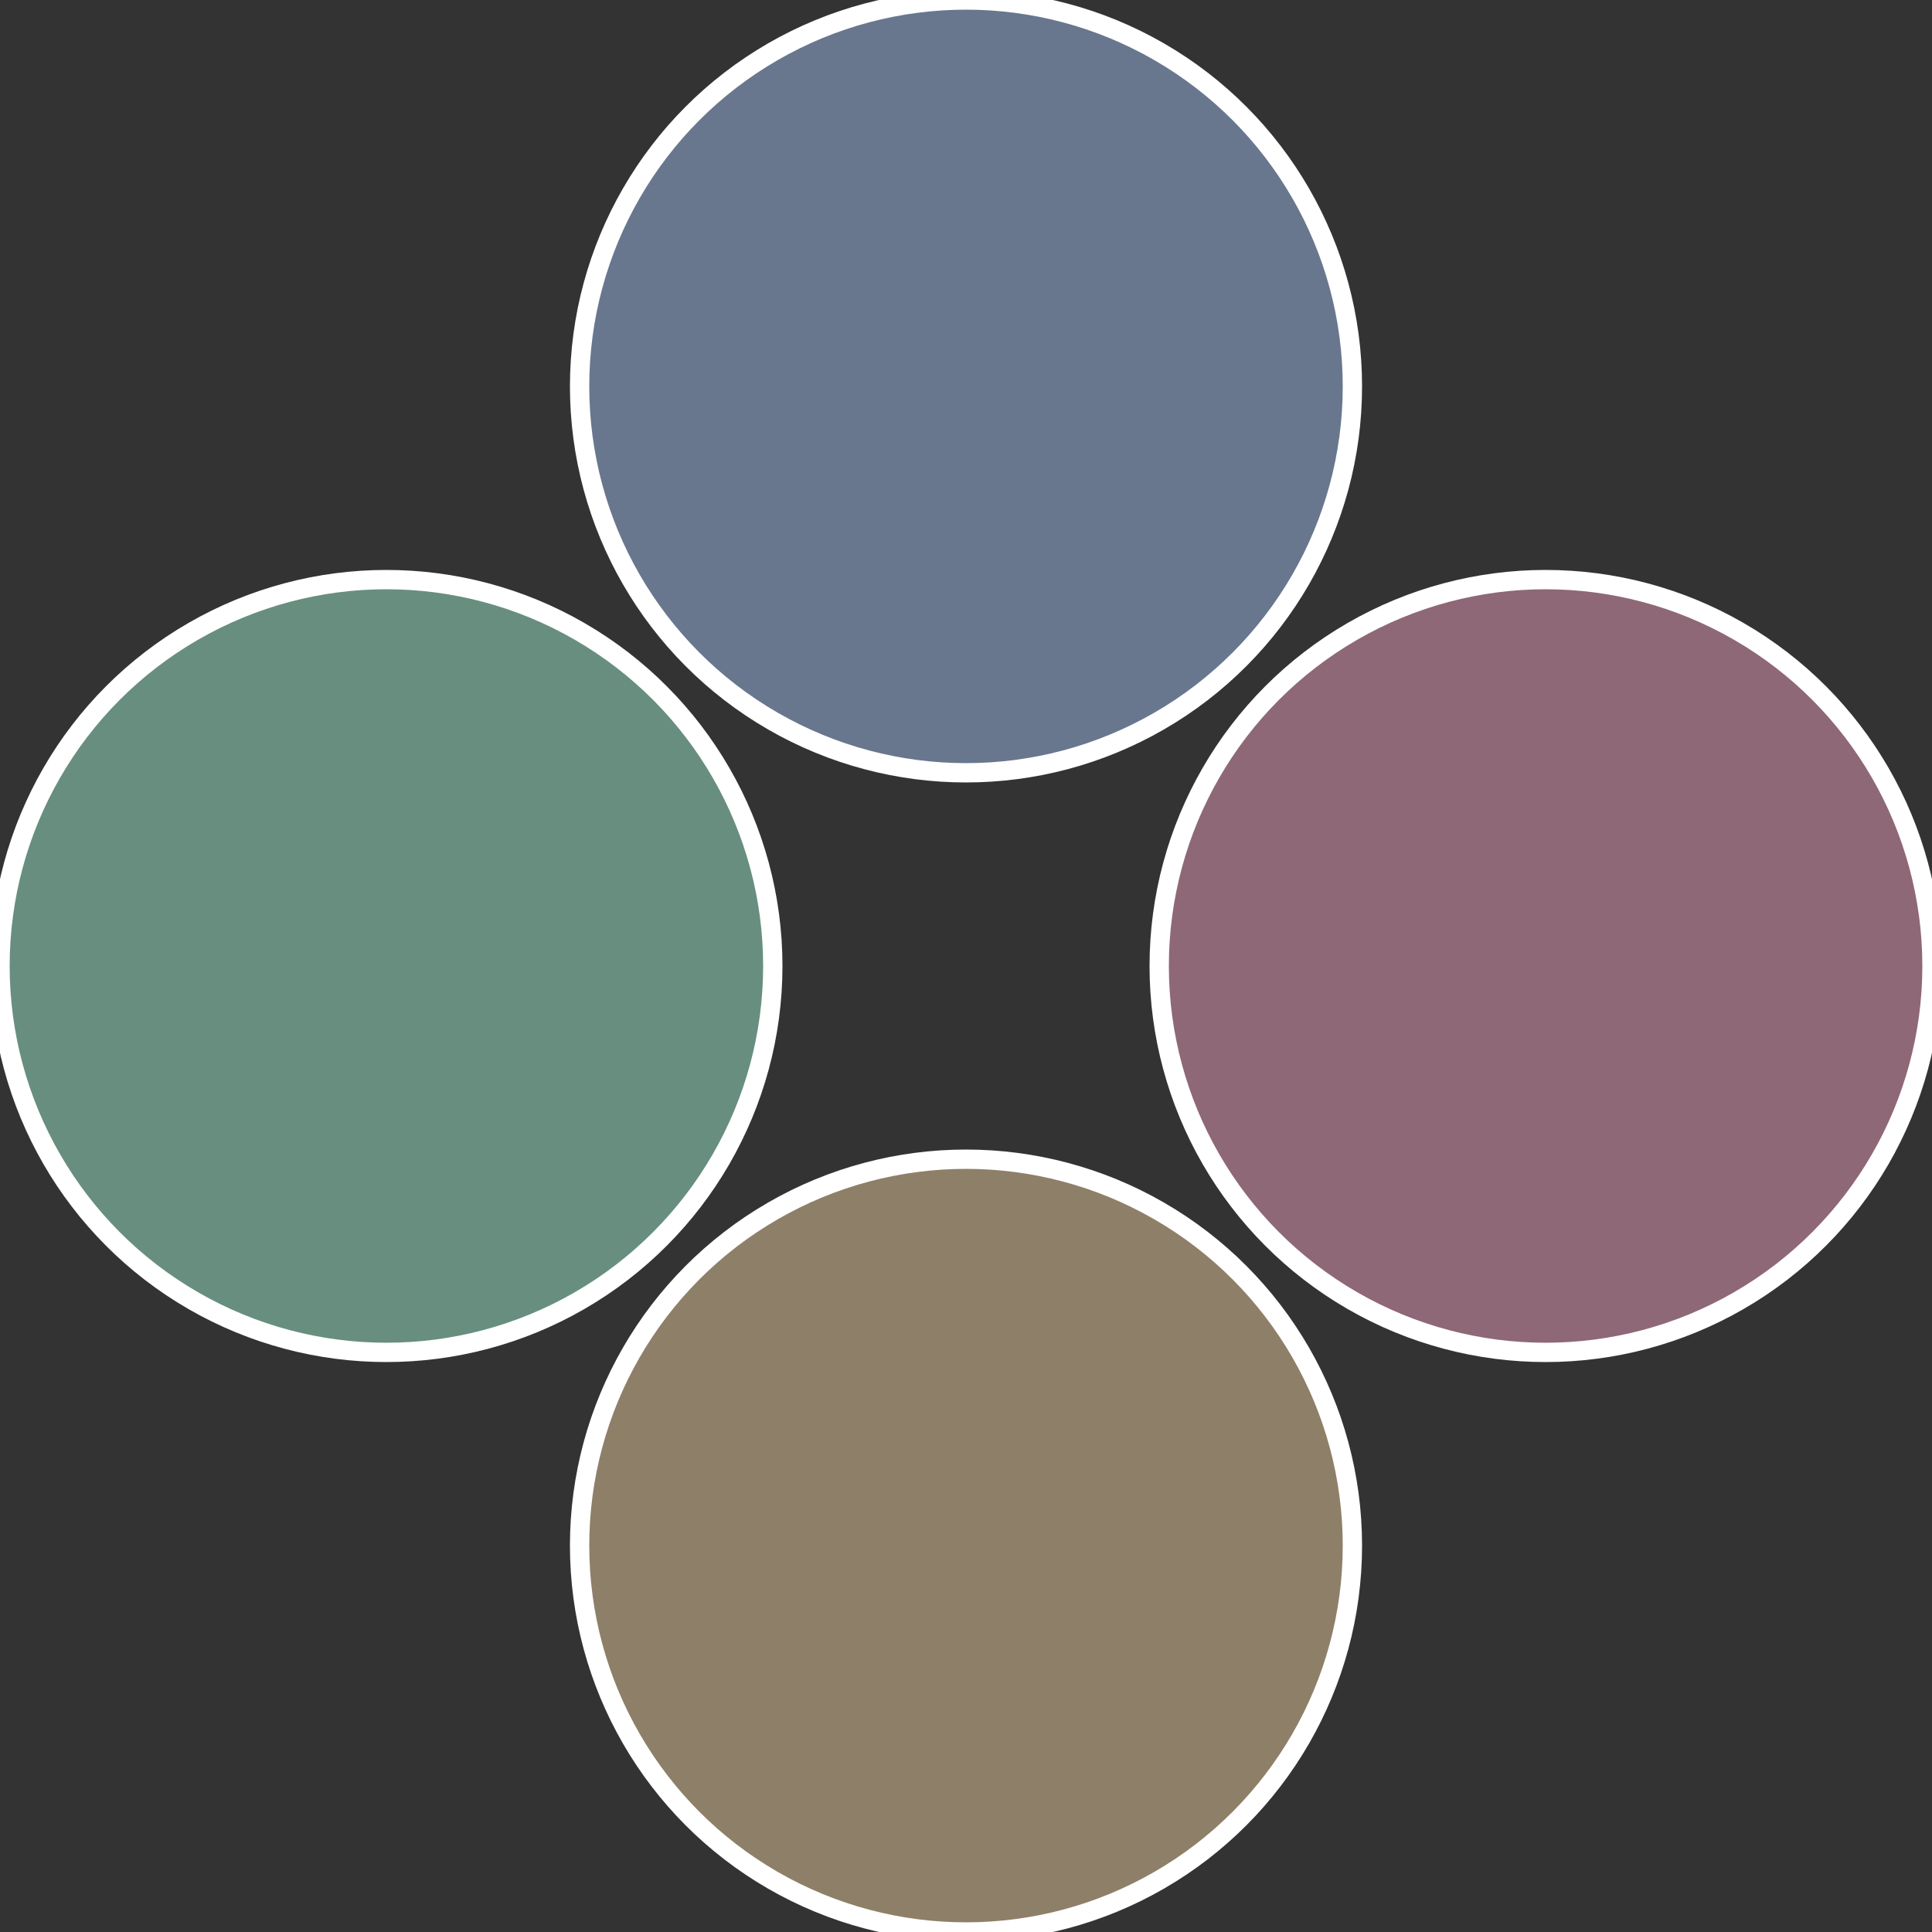
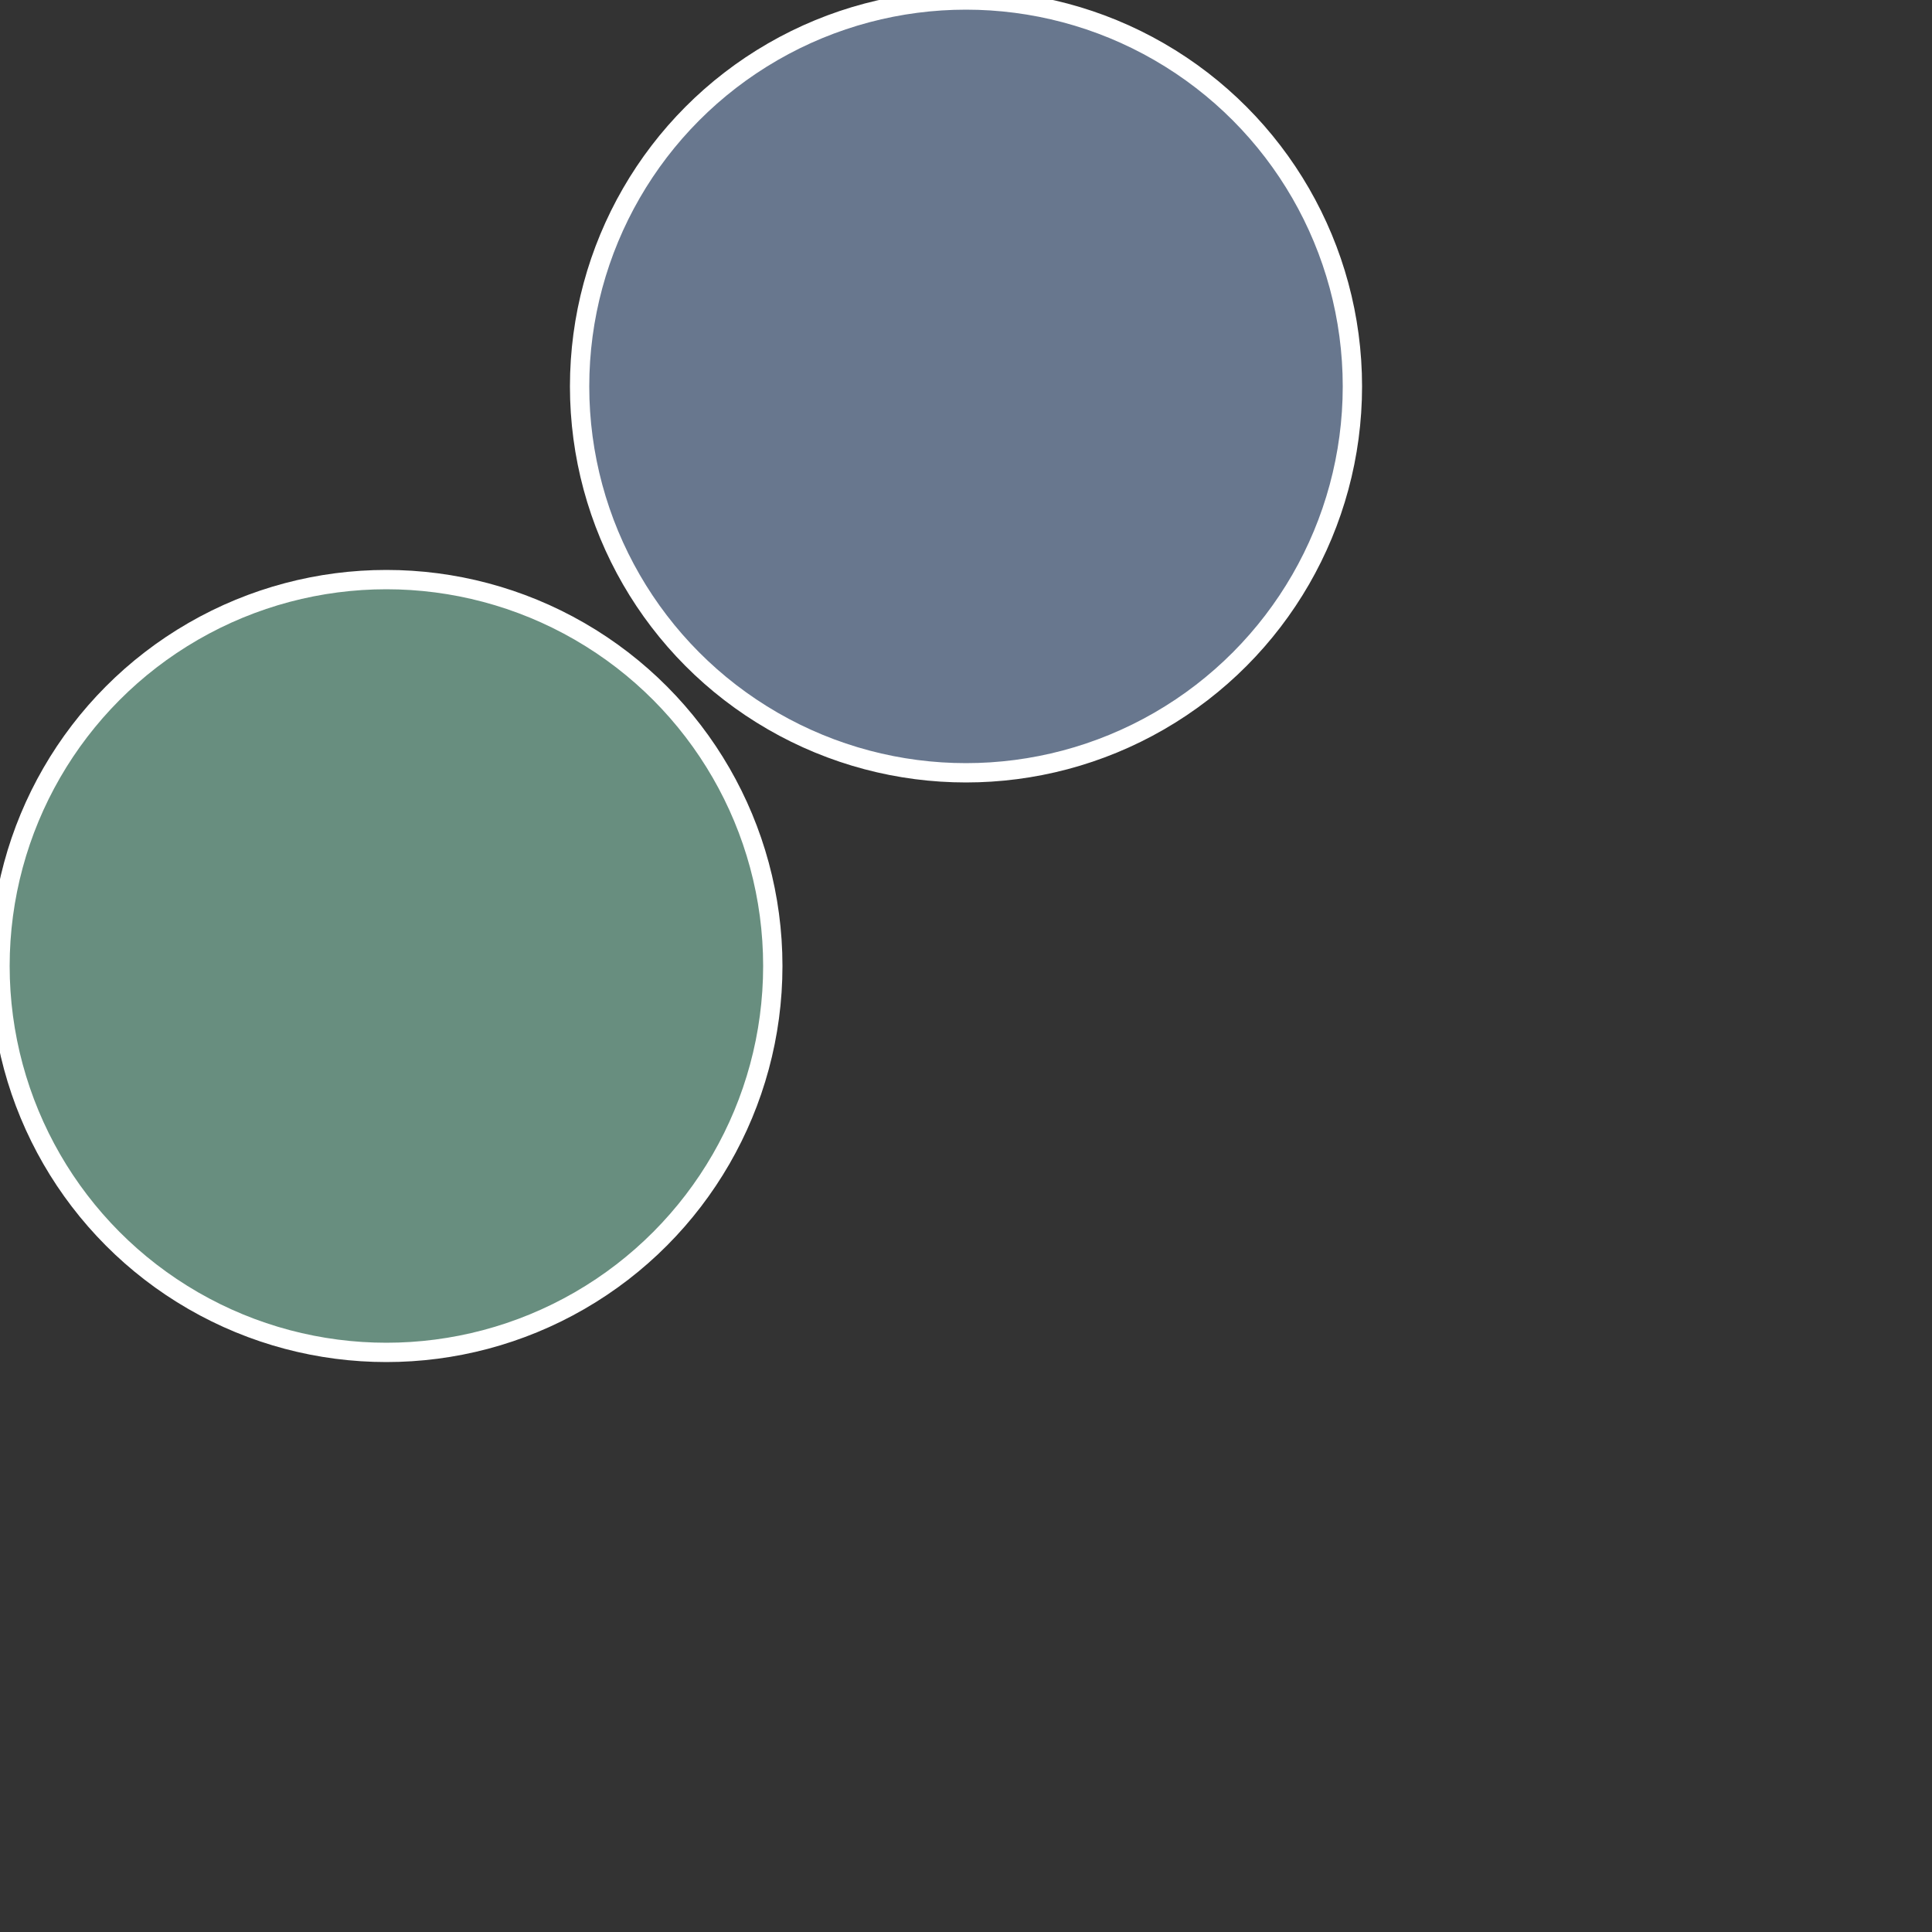
<svg xmlns="http://www.w3.org/2000/svg" width="500" height="500" viewBox="-1 -1 2 2">
  <rect x="-1" y="-1" width="2" height="2" fill="#333333" stroke="none" />
-   <circle cx="0.6" cy="0" r="0.4" fill="#8e6877" stroke="#fff" stroke-width="1%" />
-   <circle cx="3.6739403974421E-17" cy="0.6" r="0.4" fill="#8e7f68" stroke="#fff" stroke-width="1%" />
  <circle cx="-0.6" cy="7.3478807948841E-17" r="0.4" fill="#688e7f" stroke="#fff" stroke-width="1%" />
  <circle cx="-1.1021821192326E-16" cy="-0.6" r="0.4" fill="#68778e" stroke="#fff" stroke-width="1%" />
</svg>